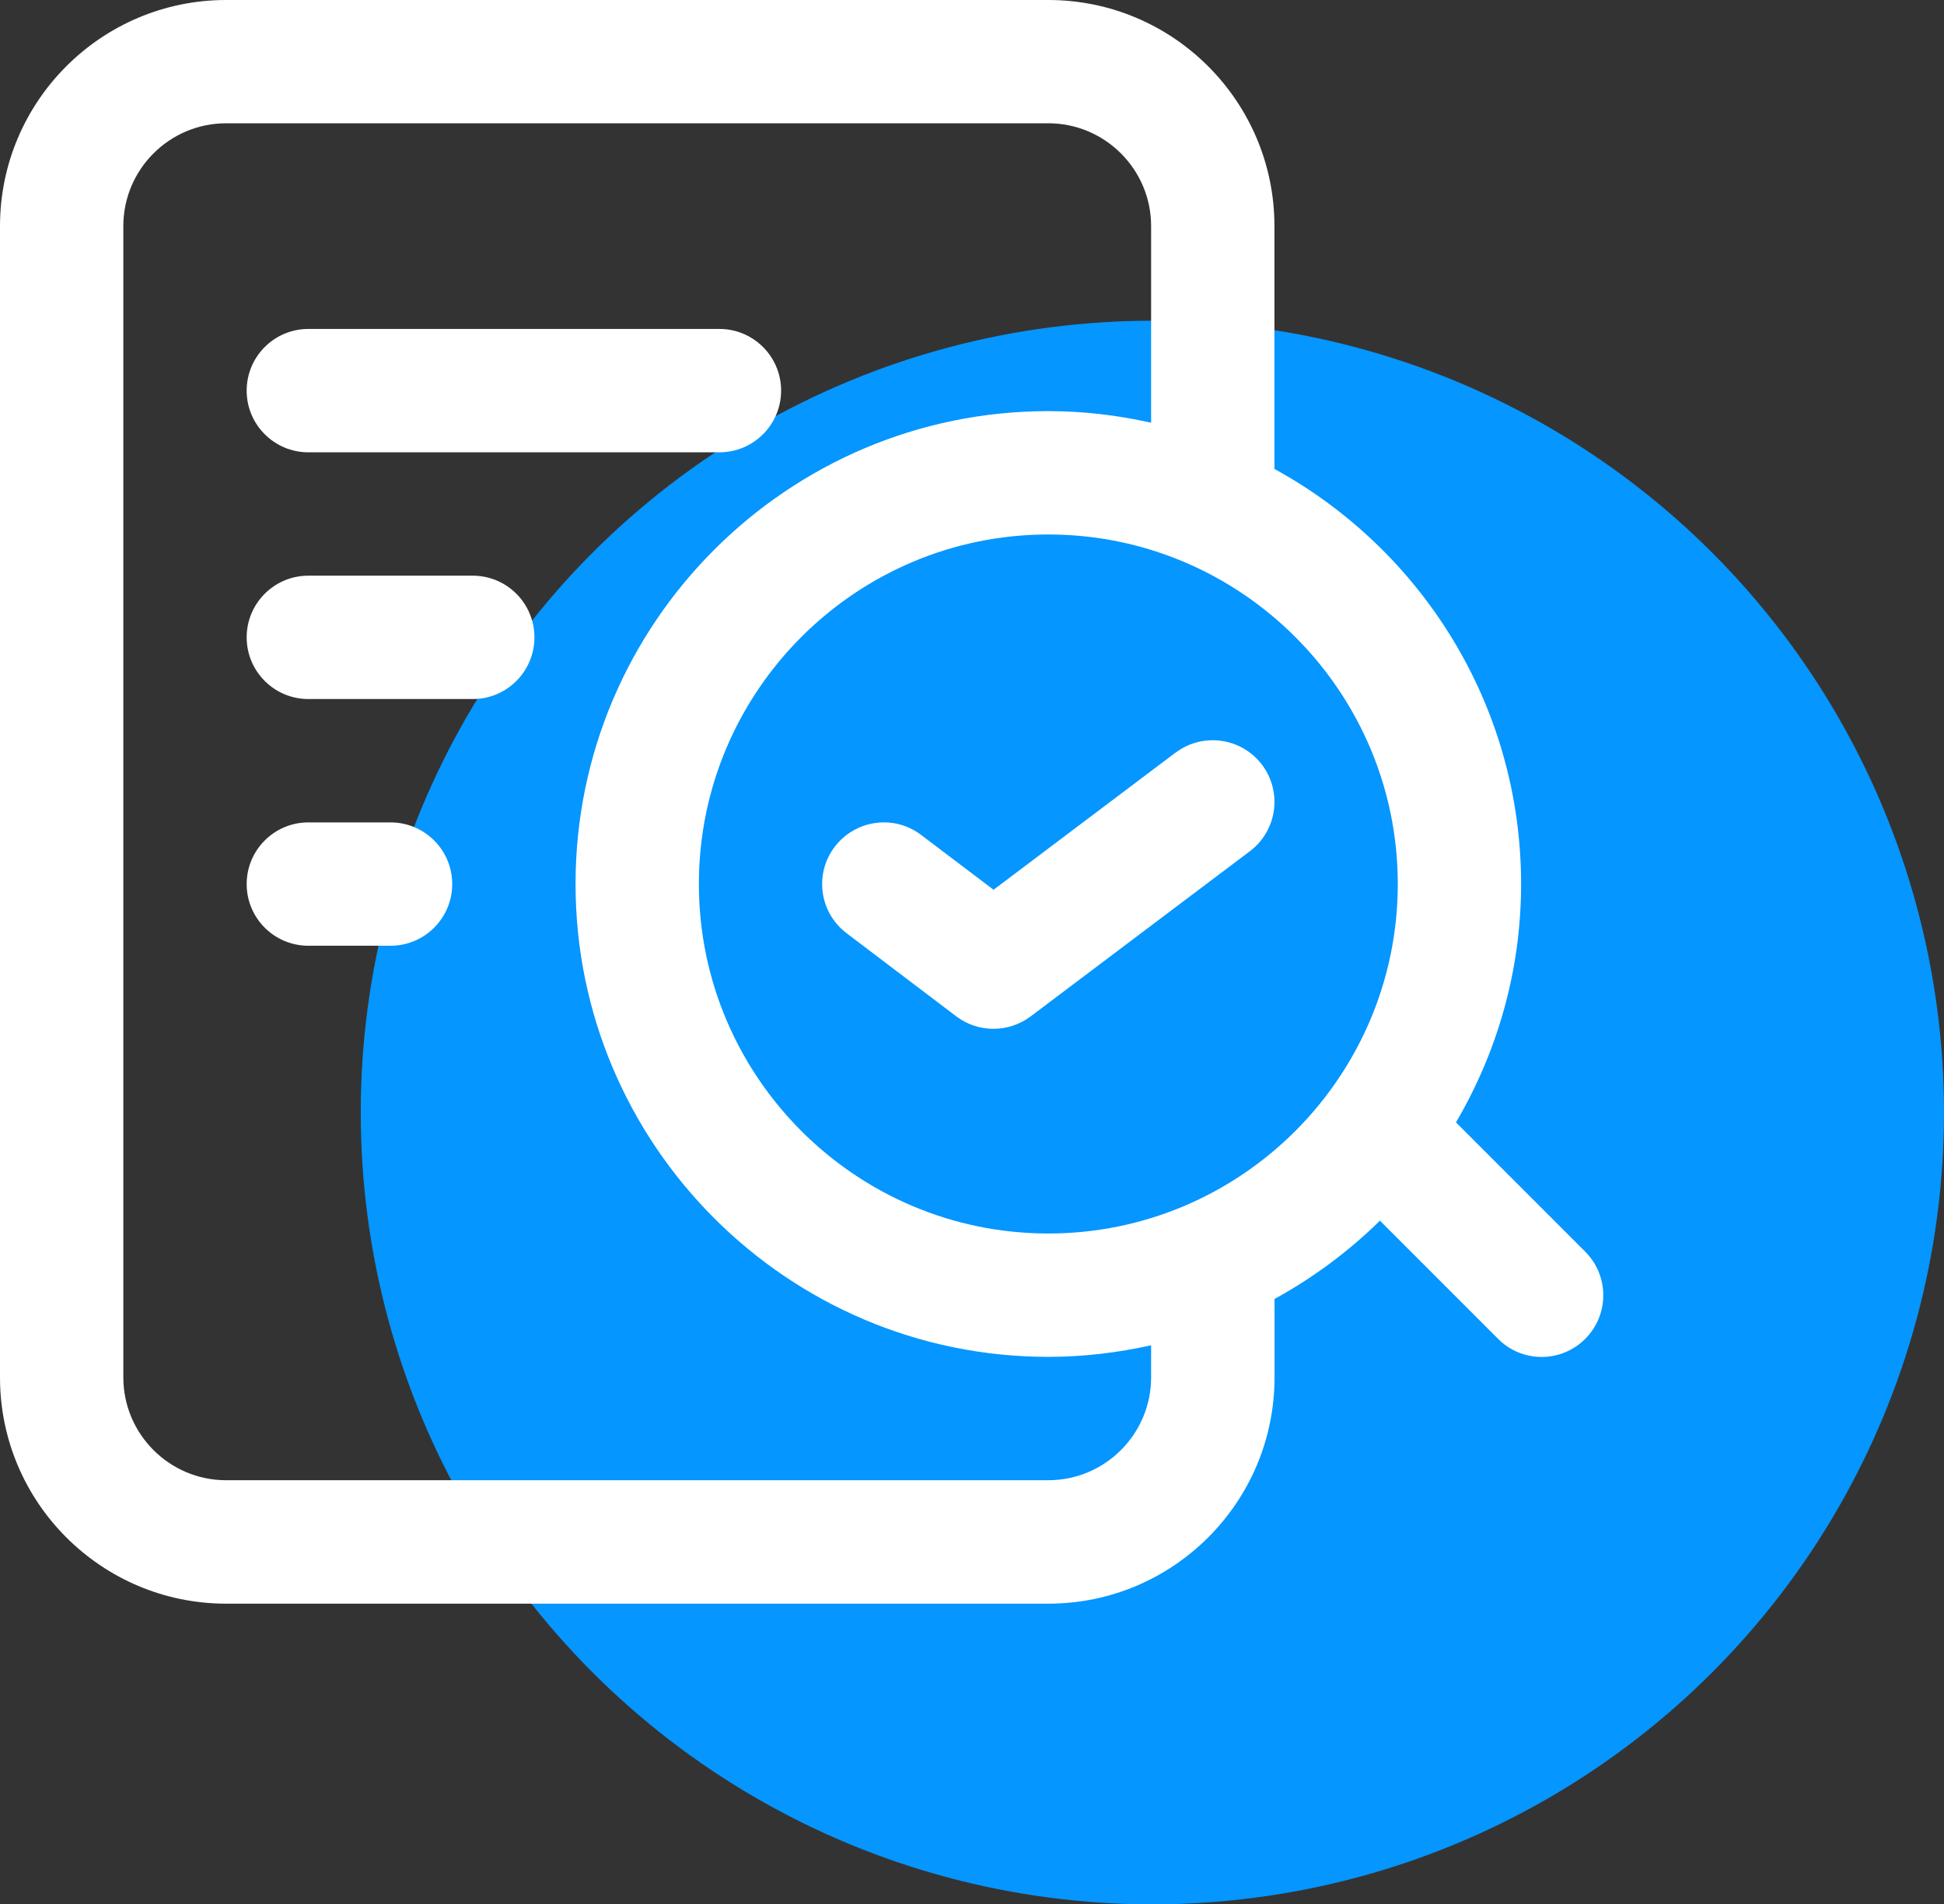
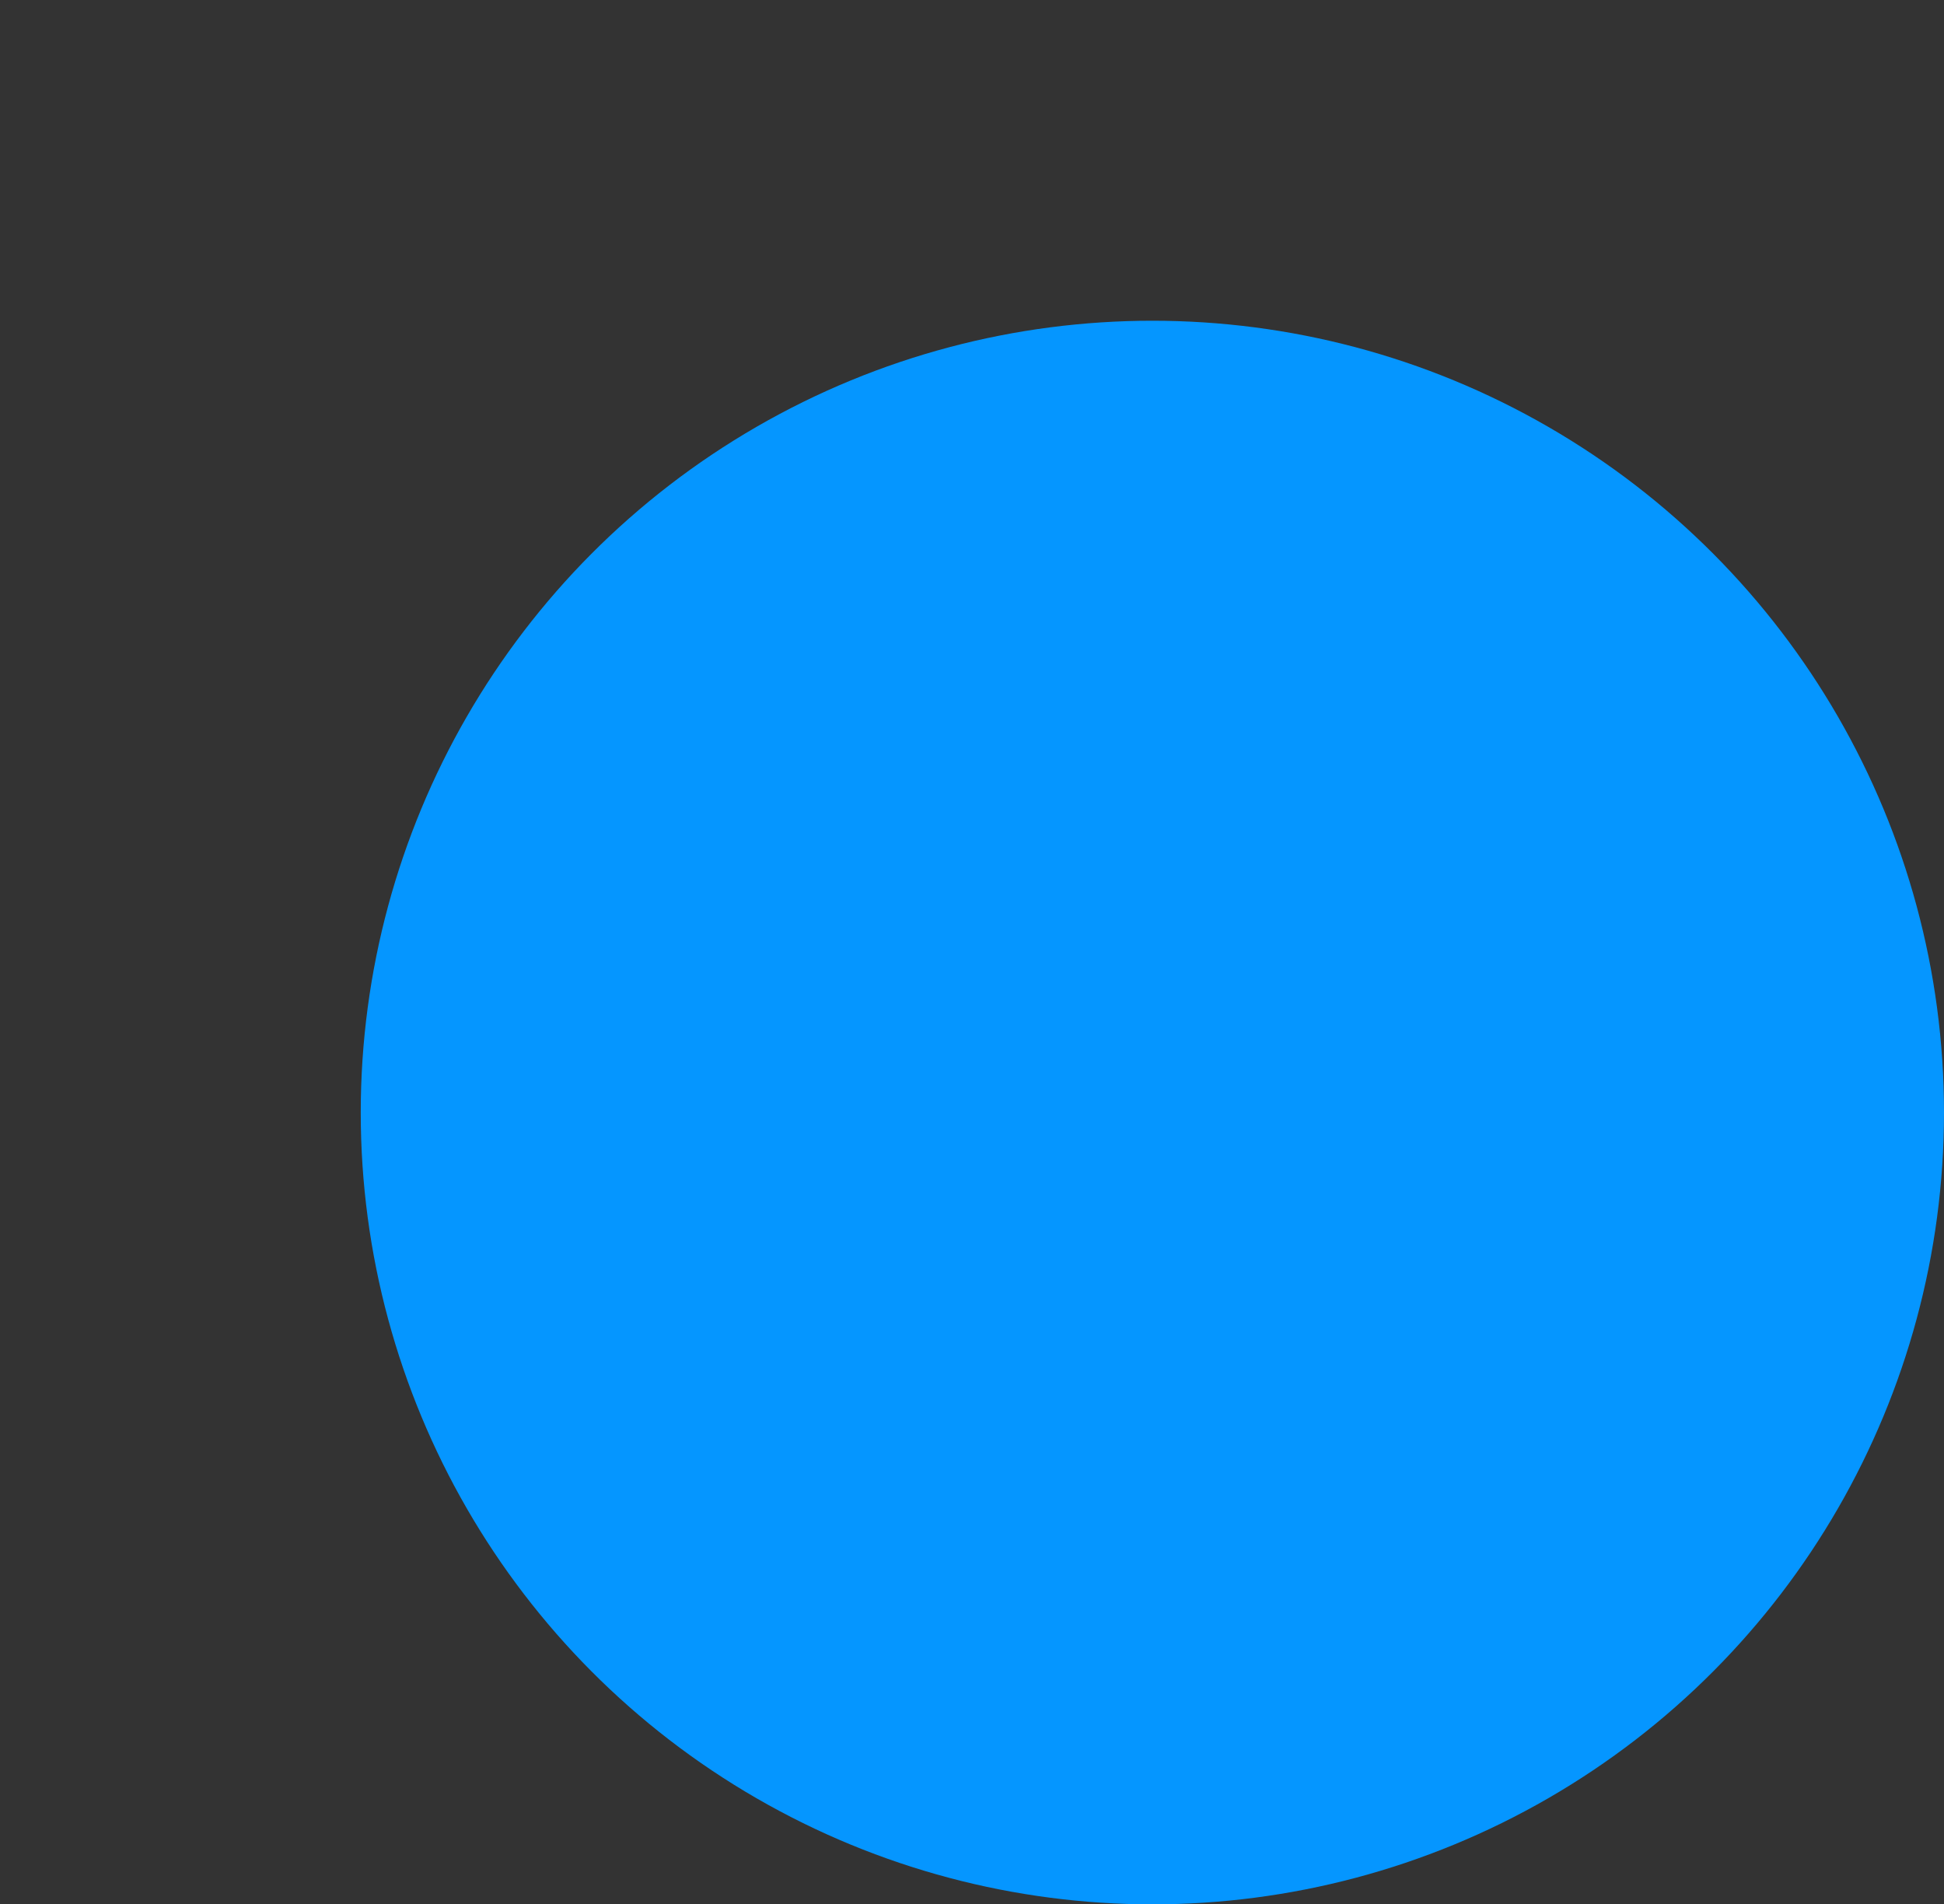
<svg xmlns="http://www.w3.org/2000/svg" width="97" height="95" viewBox="0 0 97 95" fill="none">
  <rect x="0" y="0" width="97" height="95" fill="#333333" stroke="none" />
  <circle cx="57.5" cy="55.5" r="39.5" fill="#0596FF" />
-   <path d="M22.564 44.103C22.564 45.801 21.186 47.179 19.487 47.179H15.385C13.686 47.179 12.308 45.801 12.308 44.103C12.308 42.404 13.686 41.026 15.385 41.026H19.487C21.186 41.026 22.564 42.404 22.564 44.103ZM23.59 28.718H15.385C13.686 28.718 12.308 30.096 12.308 31.795C12.308 33.493 13.686 34.872 15.385 34.872H23.59C25.288 34.872 26.667 33.493 26.667 31.795C26.667 30.096 25.288 28.718 23.59 28.718ZM15.385 22.564H35.898C37.596 22.564 38.975 21.186 38.975 19.487C38.975 17.789 37.596 16.41 35.898 16.41H15.385C13.686 16.41 12.308 17.789 12.308 19.487C12.308 21.186 13.686 22.564 15.385 22.564ZM58.659 37.543L49.576 44.386L45.958 41.649C44.608 40.624 42.679 40.89 41.646 42.248C40.62 43.602 40.887 45.53 42.245 46.556L47.713 50.7C48.263 51.118 48.916 51.323 49.572 51.323C50.224 51.323 50.877 51.114 51.426 50.704L62.368 42.462C63.726 41.436 63.993 39.508 62.971 38.15C61.945 36.796 60.017 36.525 58.659 37.547V37.543ZM79.098 66.79C78.499 67.389 77.712 67.692 76.924 67.692C76.136 67.692 75.349 67.393 74.75 66.79L68.854 60.894C67.295 62.429 65.523 63.742 63.595 64.8V68.718C63.595 74.942 58.536 80 52.312 80H31.797H11.282C5.059 80 0 74.942 0 68.718V11.282C0 5.058 5.059 0 11.282 0H52.308C58.532 0 63.591 5.058 63.591 11.282V23.393C70.918 27.401 75.898 35.179 75.898 44.103C75.898 48.439 74.7 52.496 72.649 55.992L79.098 62.441C80.3 63.643 80.3 65.588 79.098 66.79ZM57.437 67.11C55.783 67.479 54.072 67.688 52.308 67.688C39.303 67.688 28.718 57.108 28.718 44.099C28.718 31.089 39.303 20.509 52.308 20.509C54.072 20.509 55.783 20.718 57.437 21.087V11.278C57.437 8.451 55.135 6.15 52.308 6.15H11.282C8.455 6.15 6.154 8.451 6.154 11.278V68.714C6.154 71.54 8.455 73.842 11.282 73.842H52.308C55.135 73.842 57.437 71.54 57.437 68.714V67.11ZM69.745 44.099C69.745 34.486 61.921 26.663 52.308 26.663C42.696 26.663 34.872 34.486 34.872 44.099C34.872 53.711 42.696 61.534 52.308 61.534C61.921 61.534 69.745 53.715 69.745 44.099Z" fill="#ffffff" />
</svg>